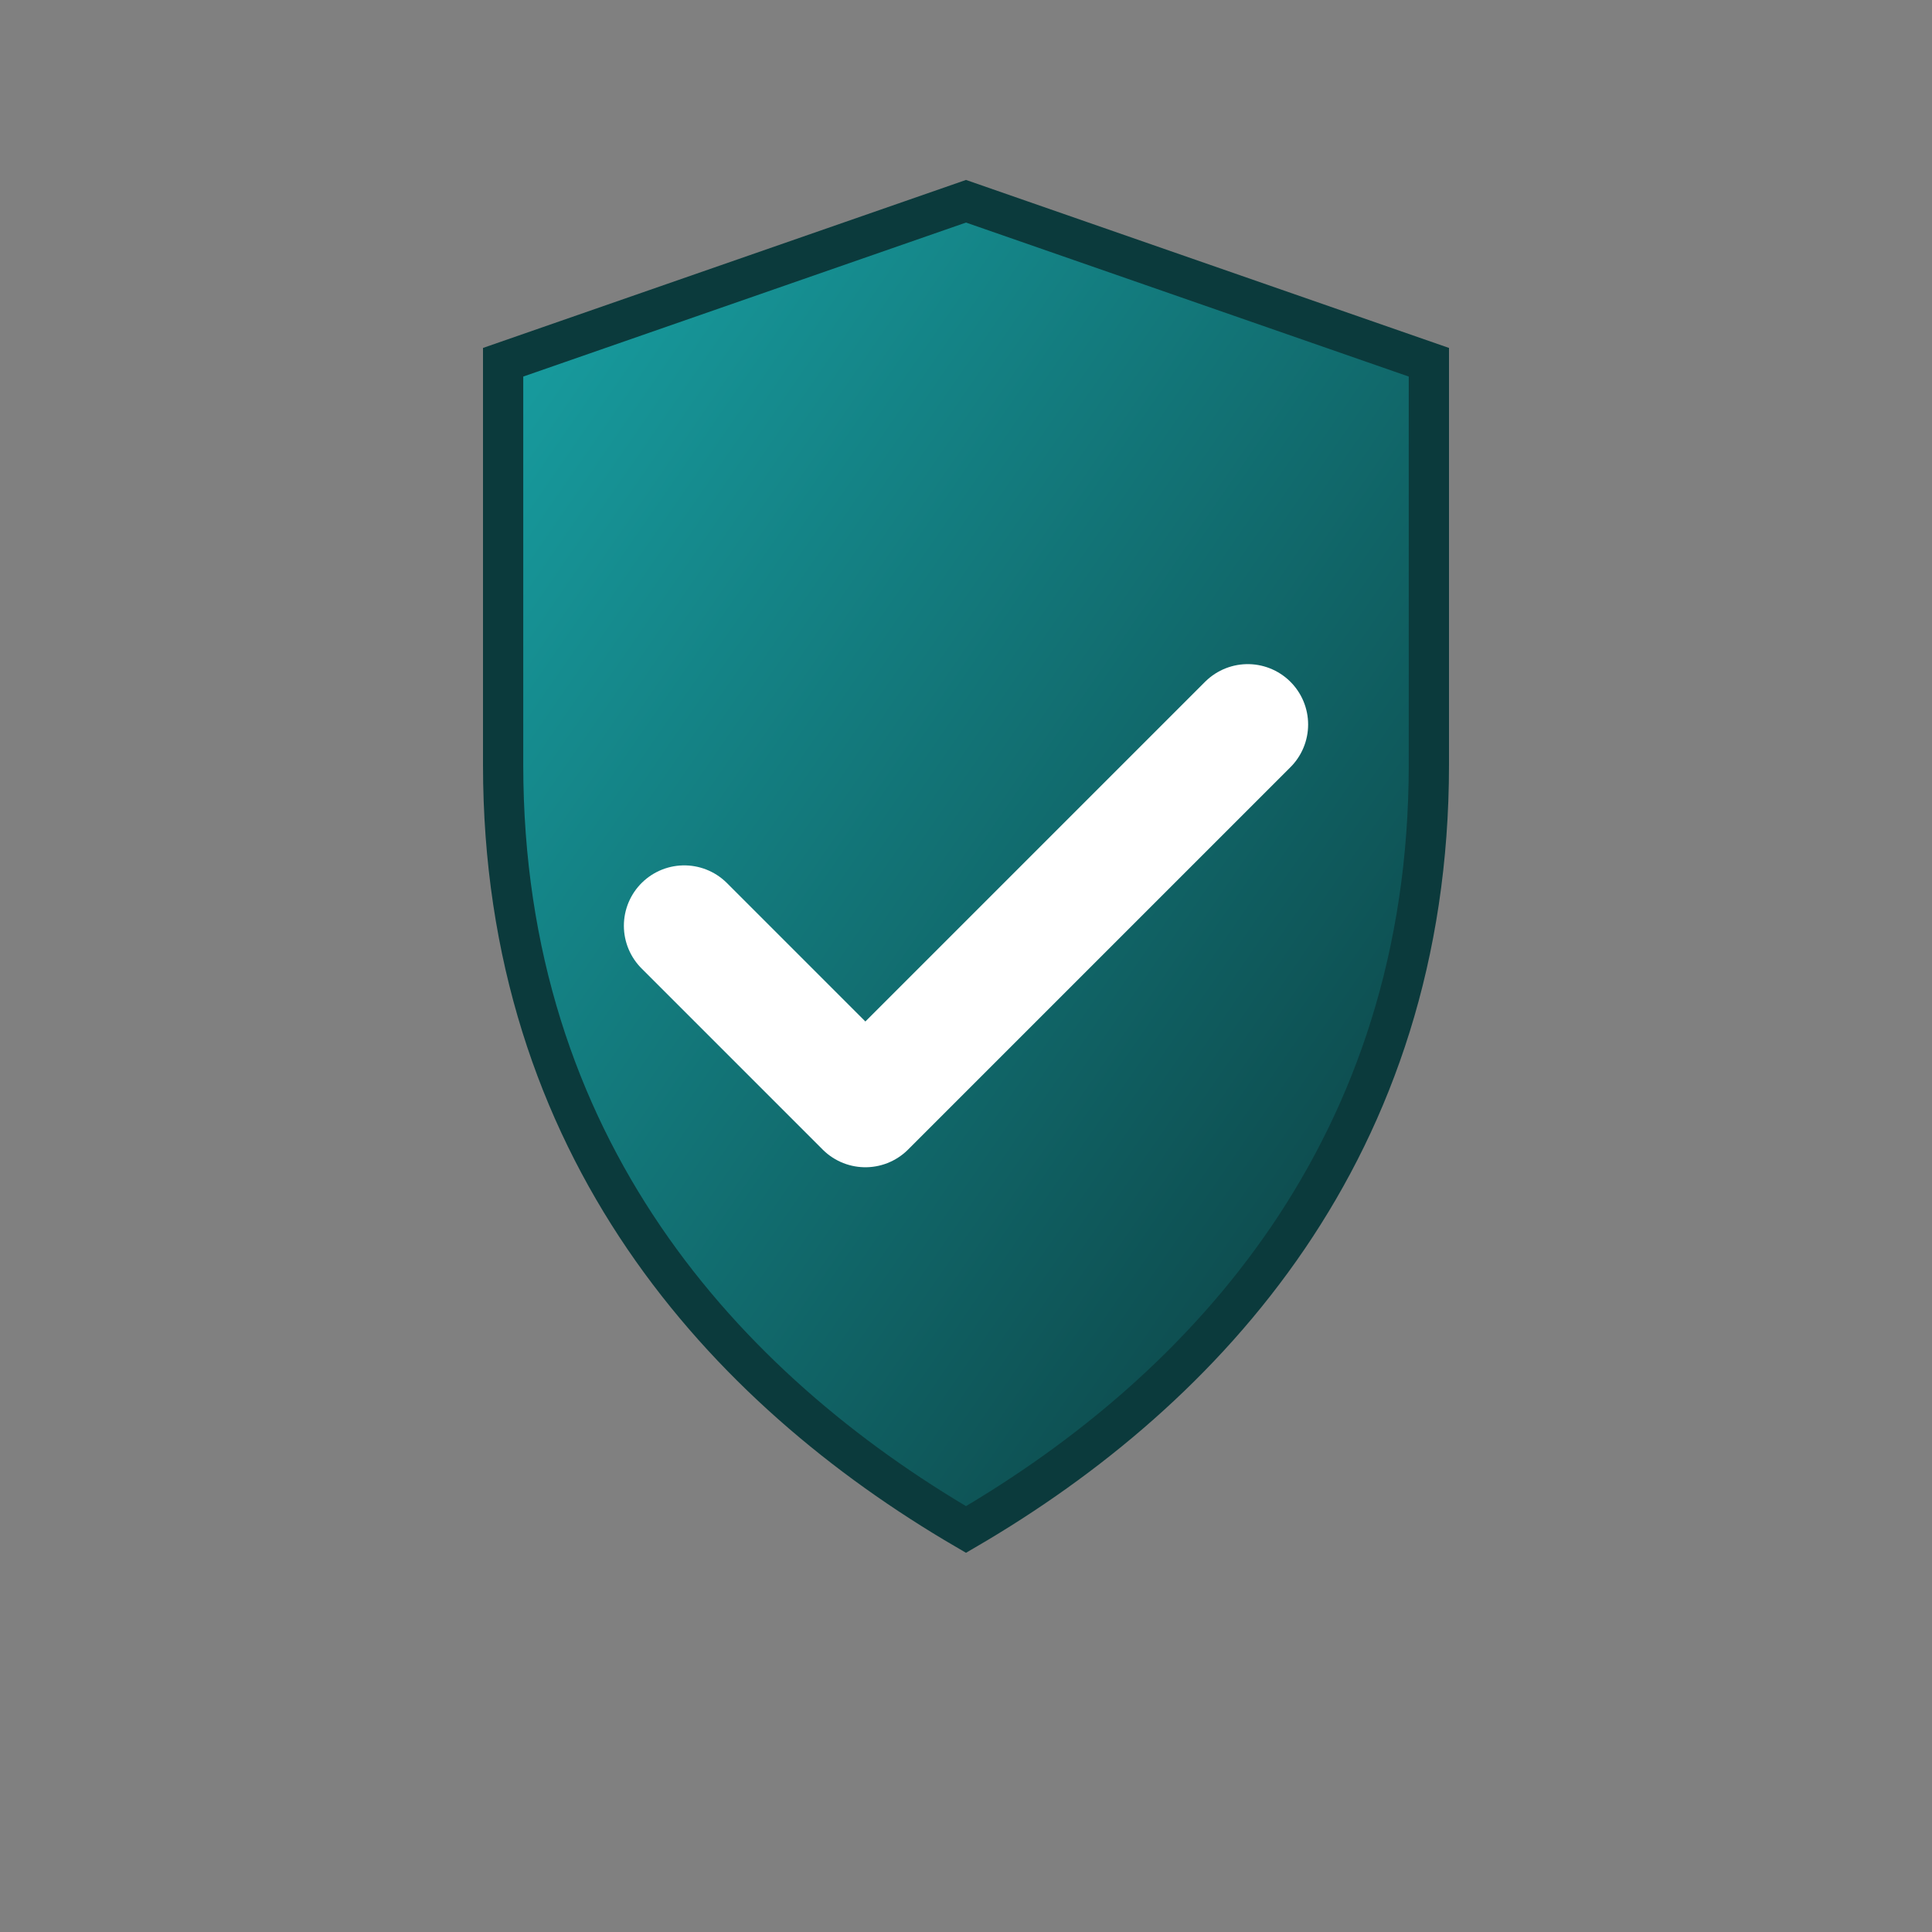
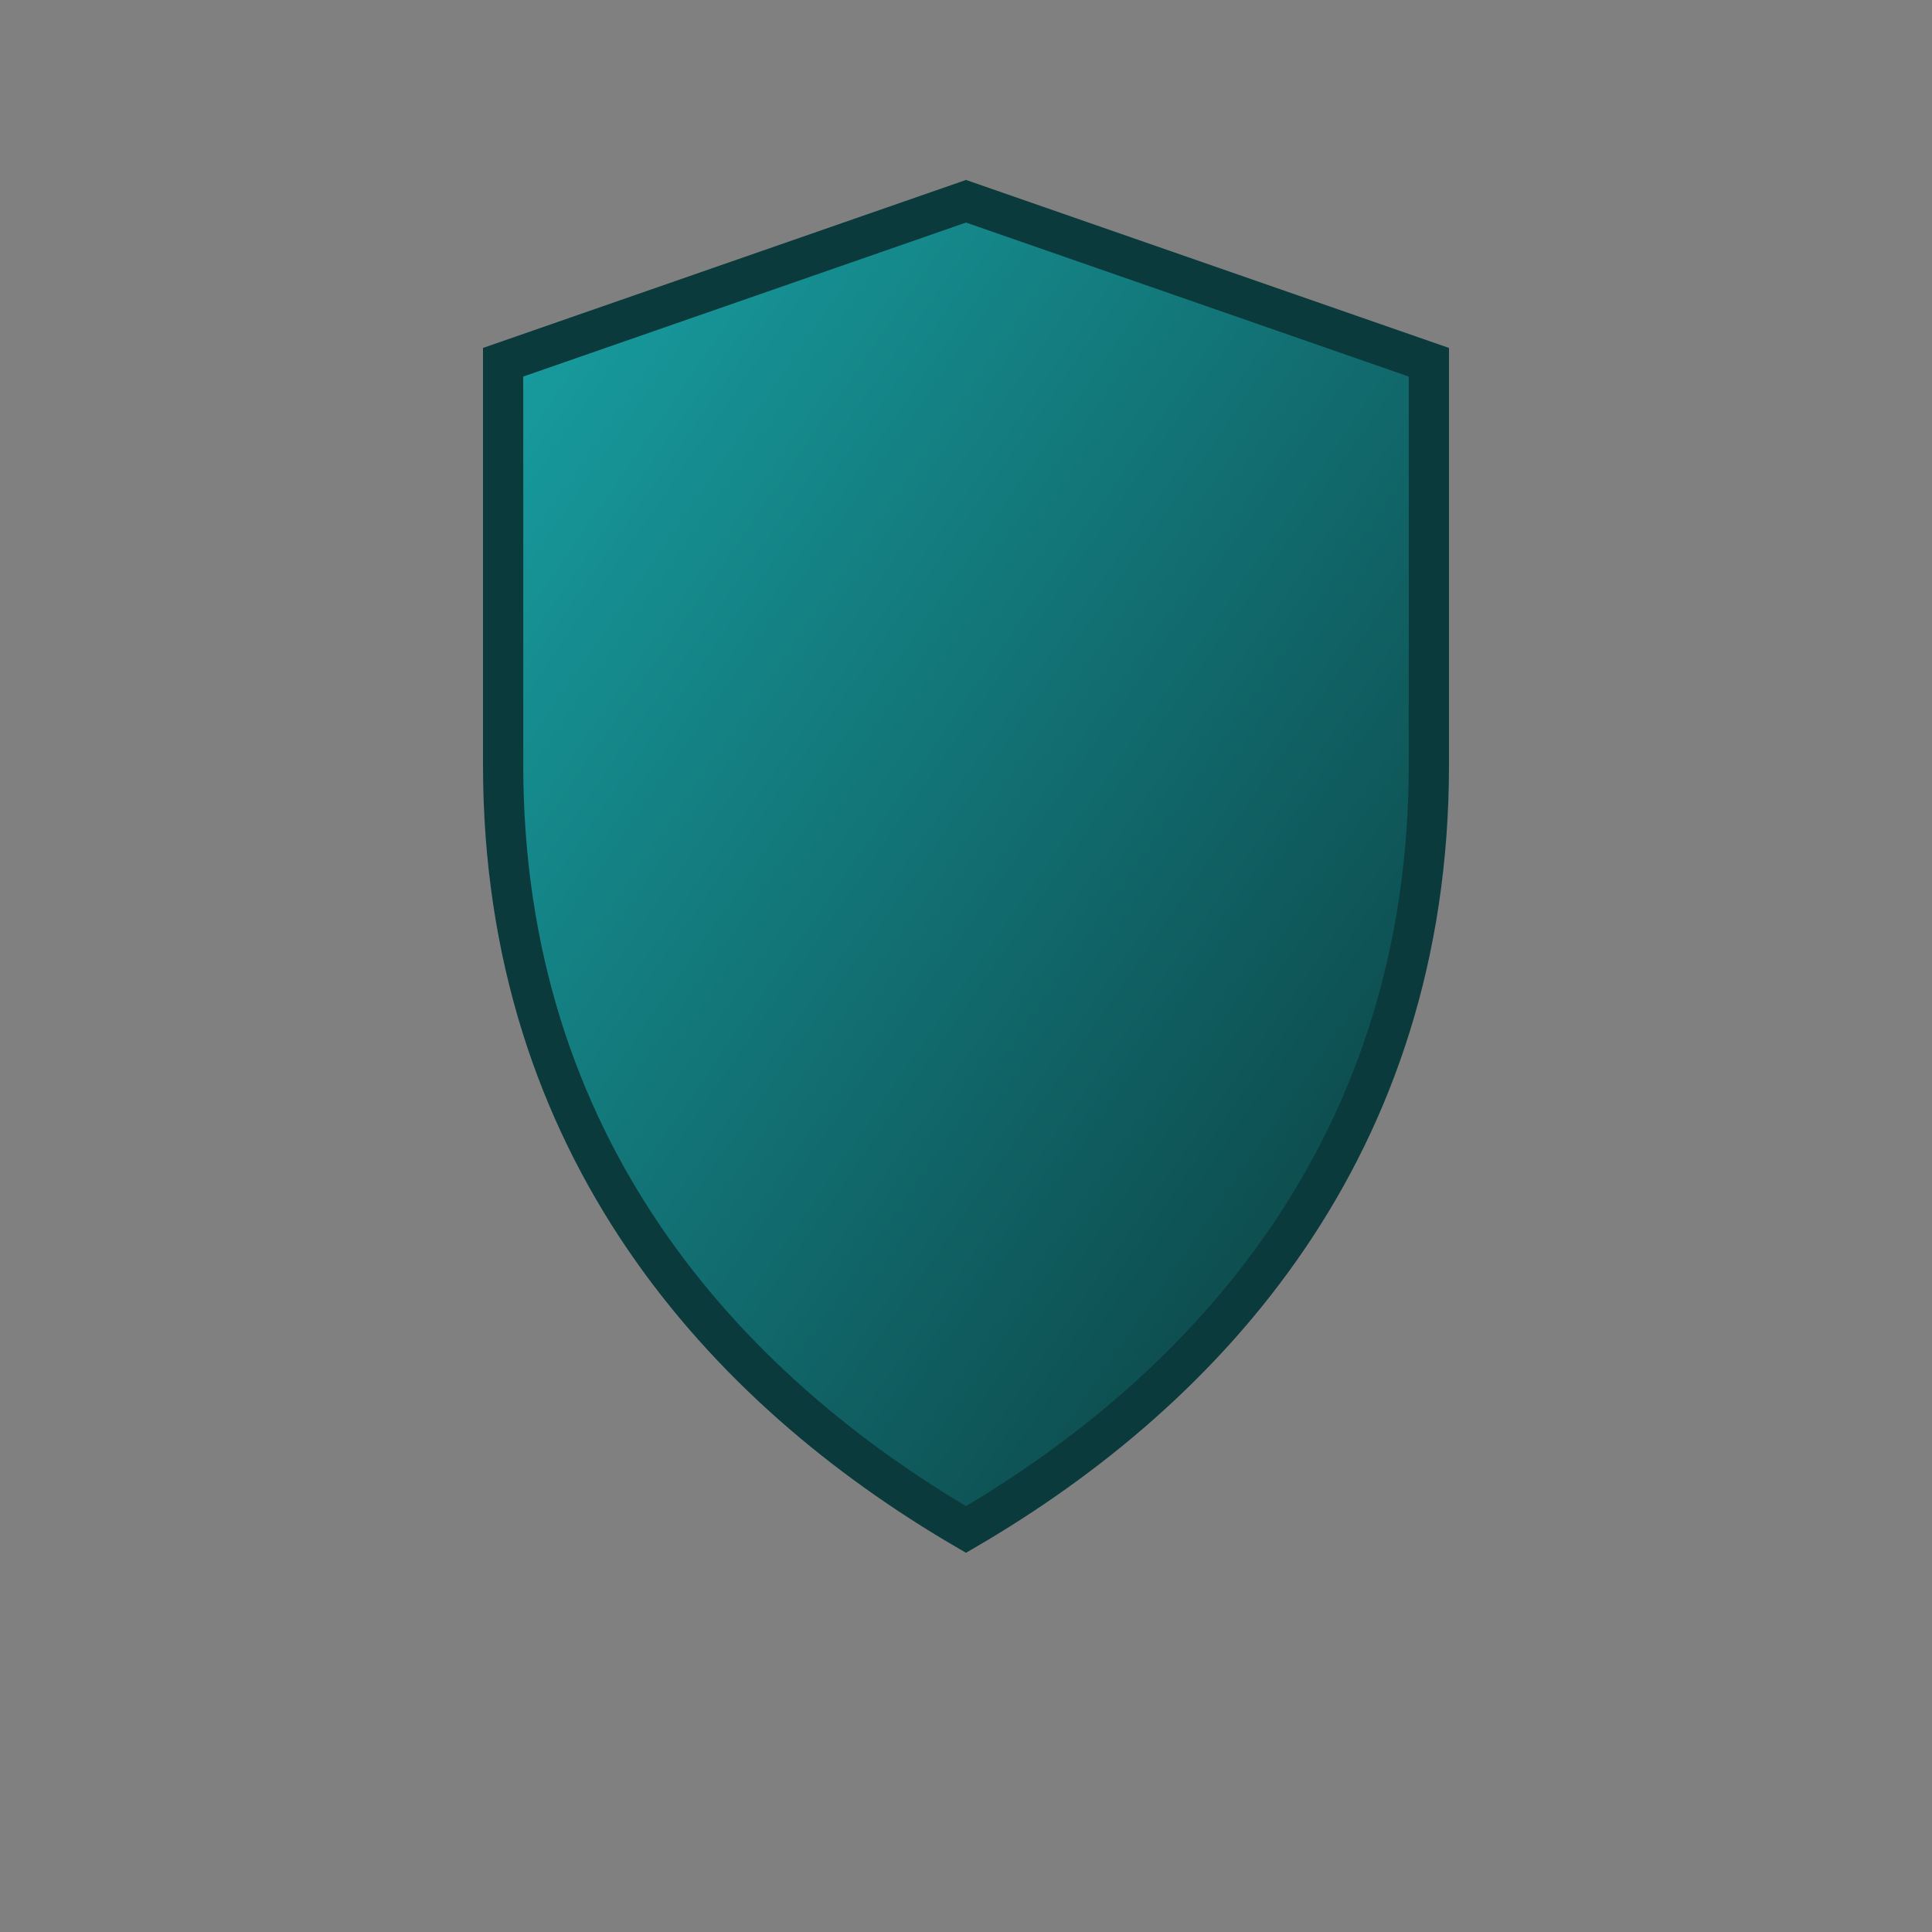
<svg xmlns="http://www.w3.org/2000/svg" width="96" height="96" viewBox="0 0 96 96" aria-labelledby="t">
  <rect x="0" y="0" width="96" height="96" fill="#808080" stroke="none" />
  <title id="t">Shield with Check</title>
  <defs>
    <linearGradient id="g" x1="0" y1="0" x2="1" y2="1">
      <stop offset="0" stop-color="#18a2a5" />
      <stop offset="1" stop-color="#0b3a3c" />
    </linearGradient>
  </defs>
  <path d="M48 10l23 8v20c0 19-11 31-23 38C36 69 25 57 25 38V18l23-8z" fill="url(#g)" stroke="#0b3a3c" stroke-width="2" />
-   <path d="M34 46l9 9 19-19" fill="none" stroke="#ffffff" stroke-width="6" stroke-linecap="round" stroke-linejoin="round" />
</svg>